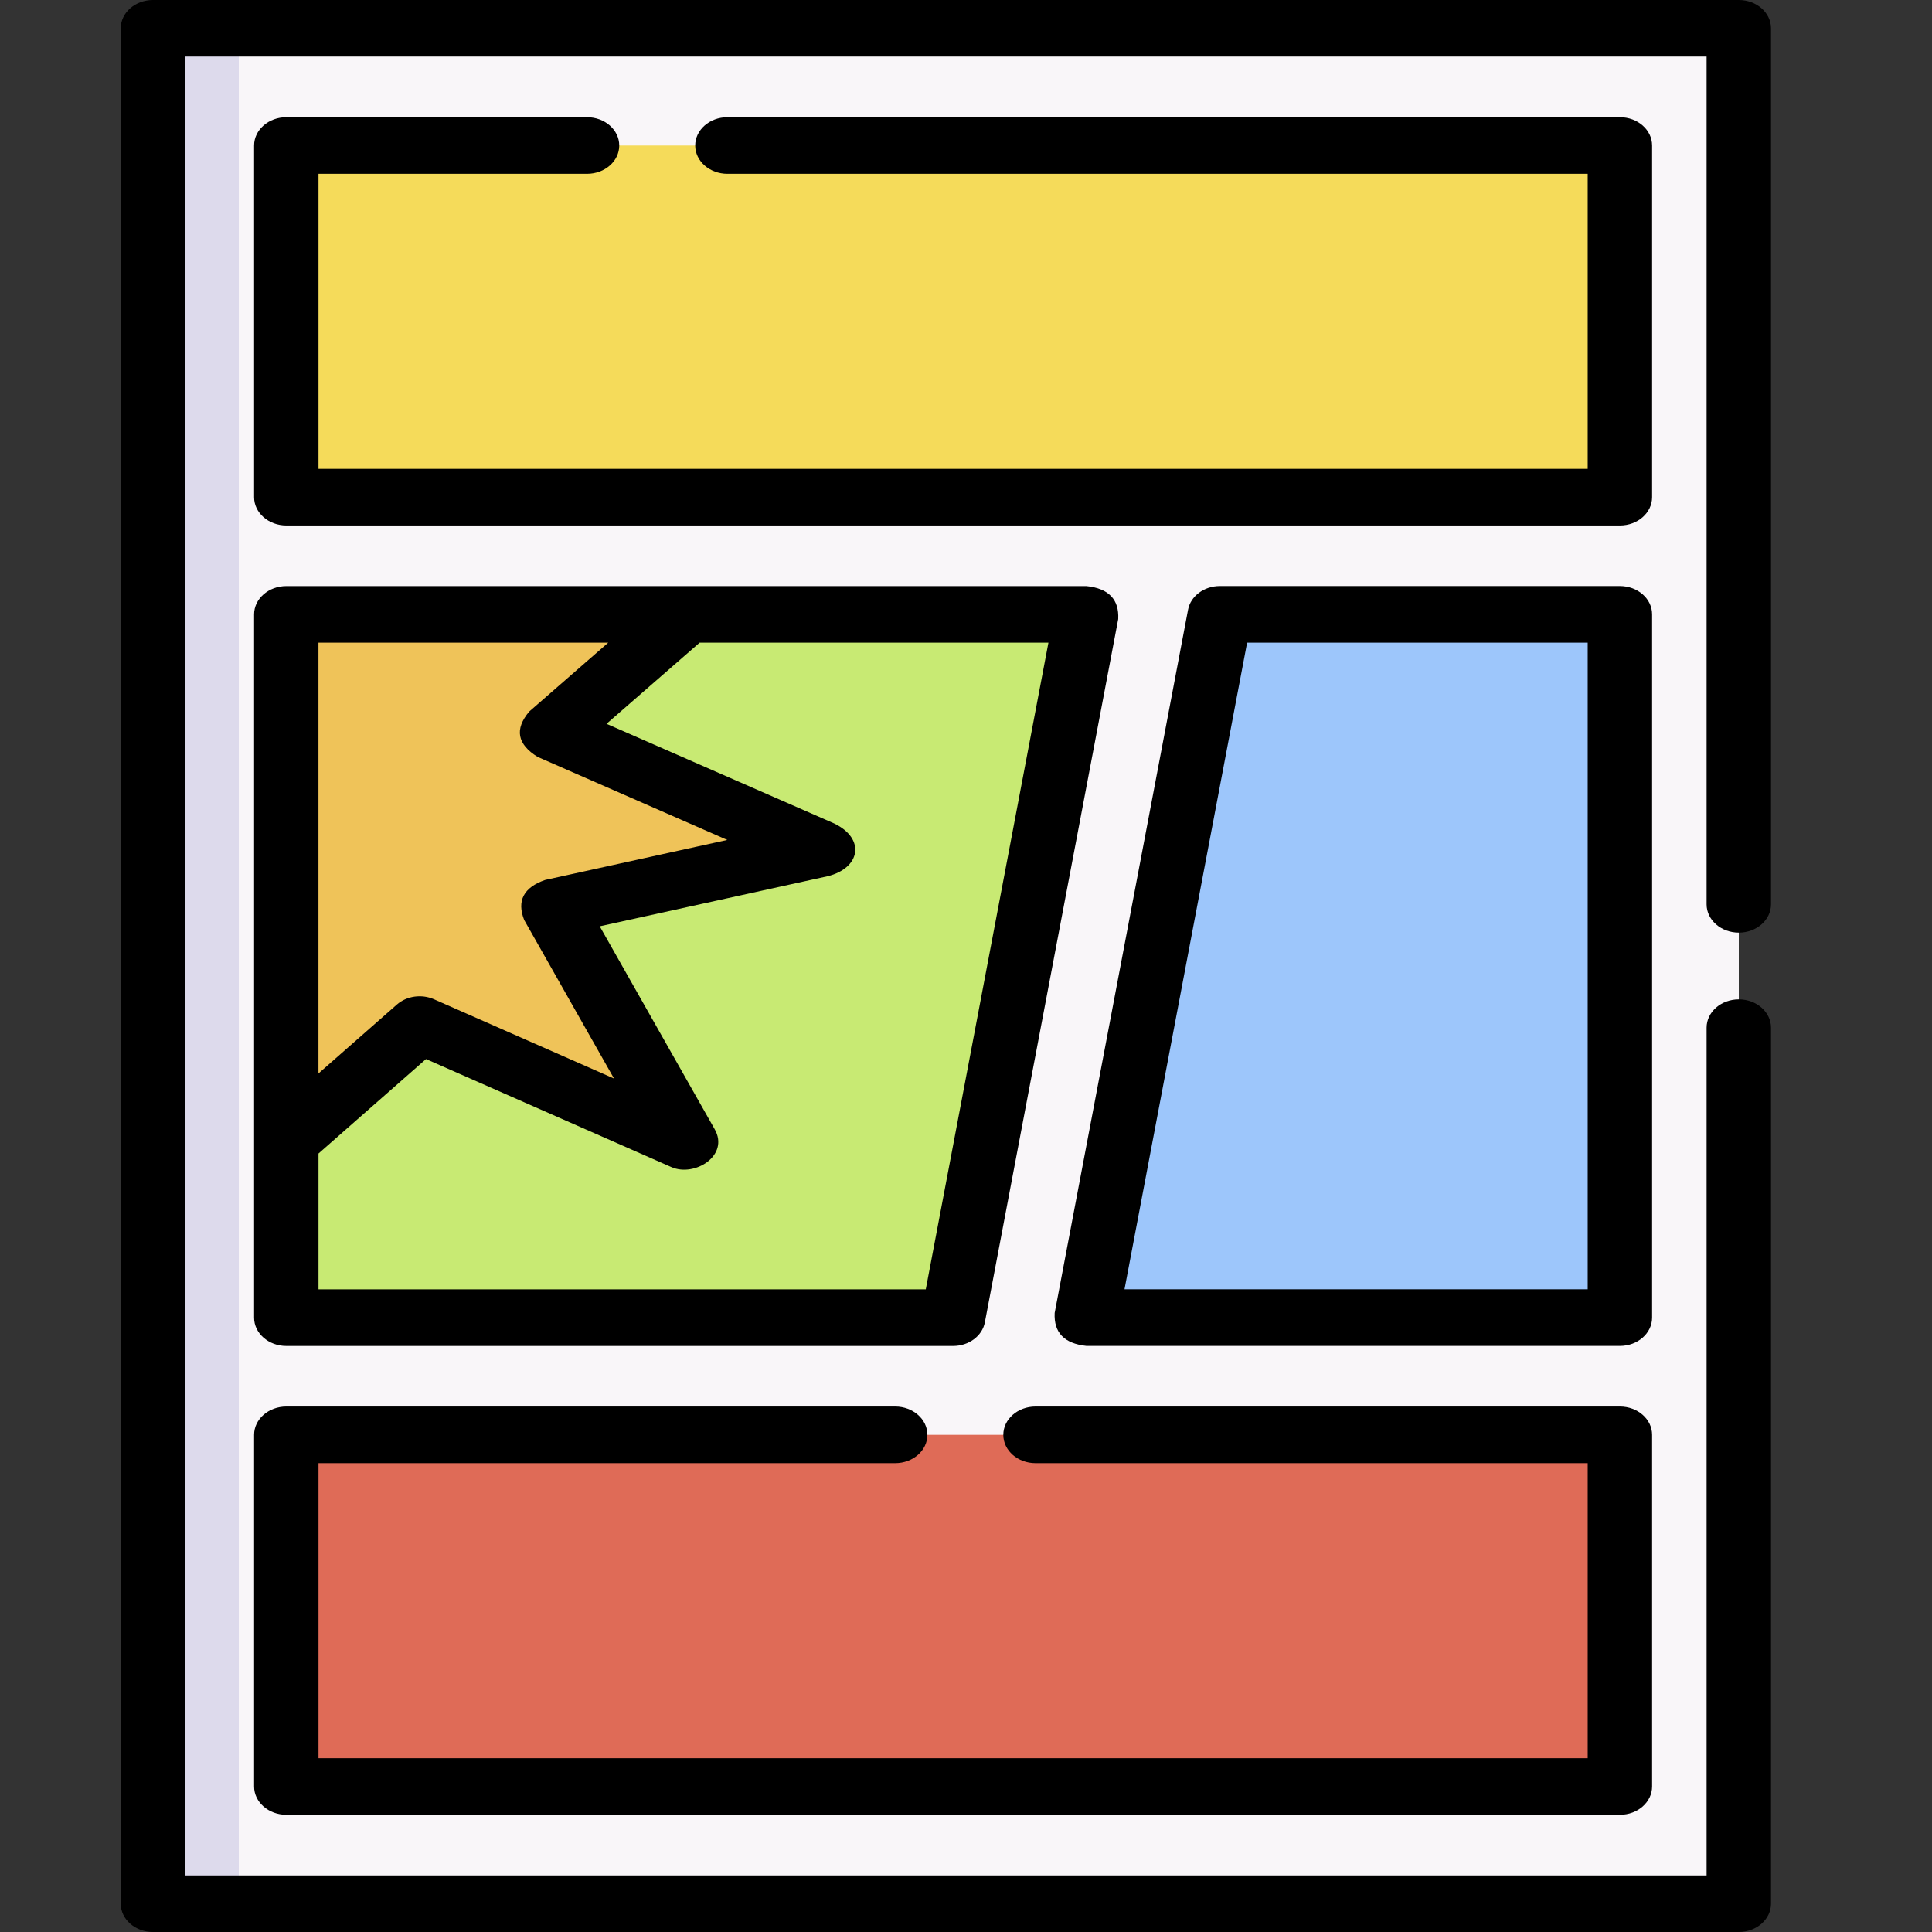
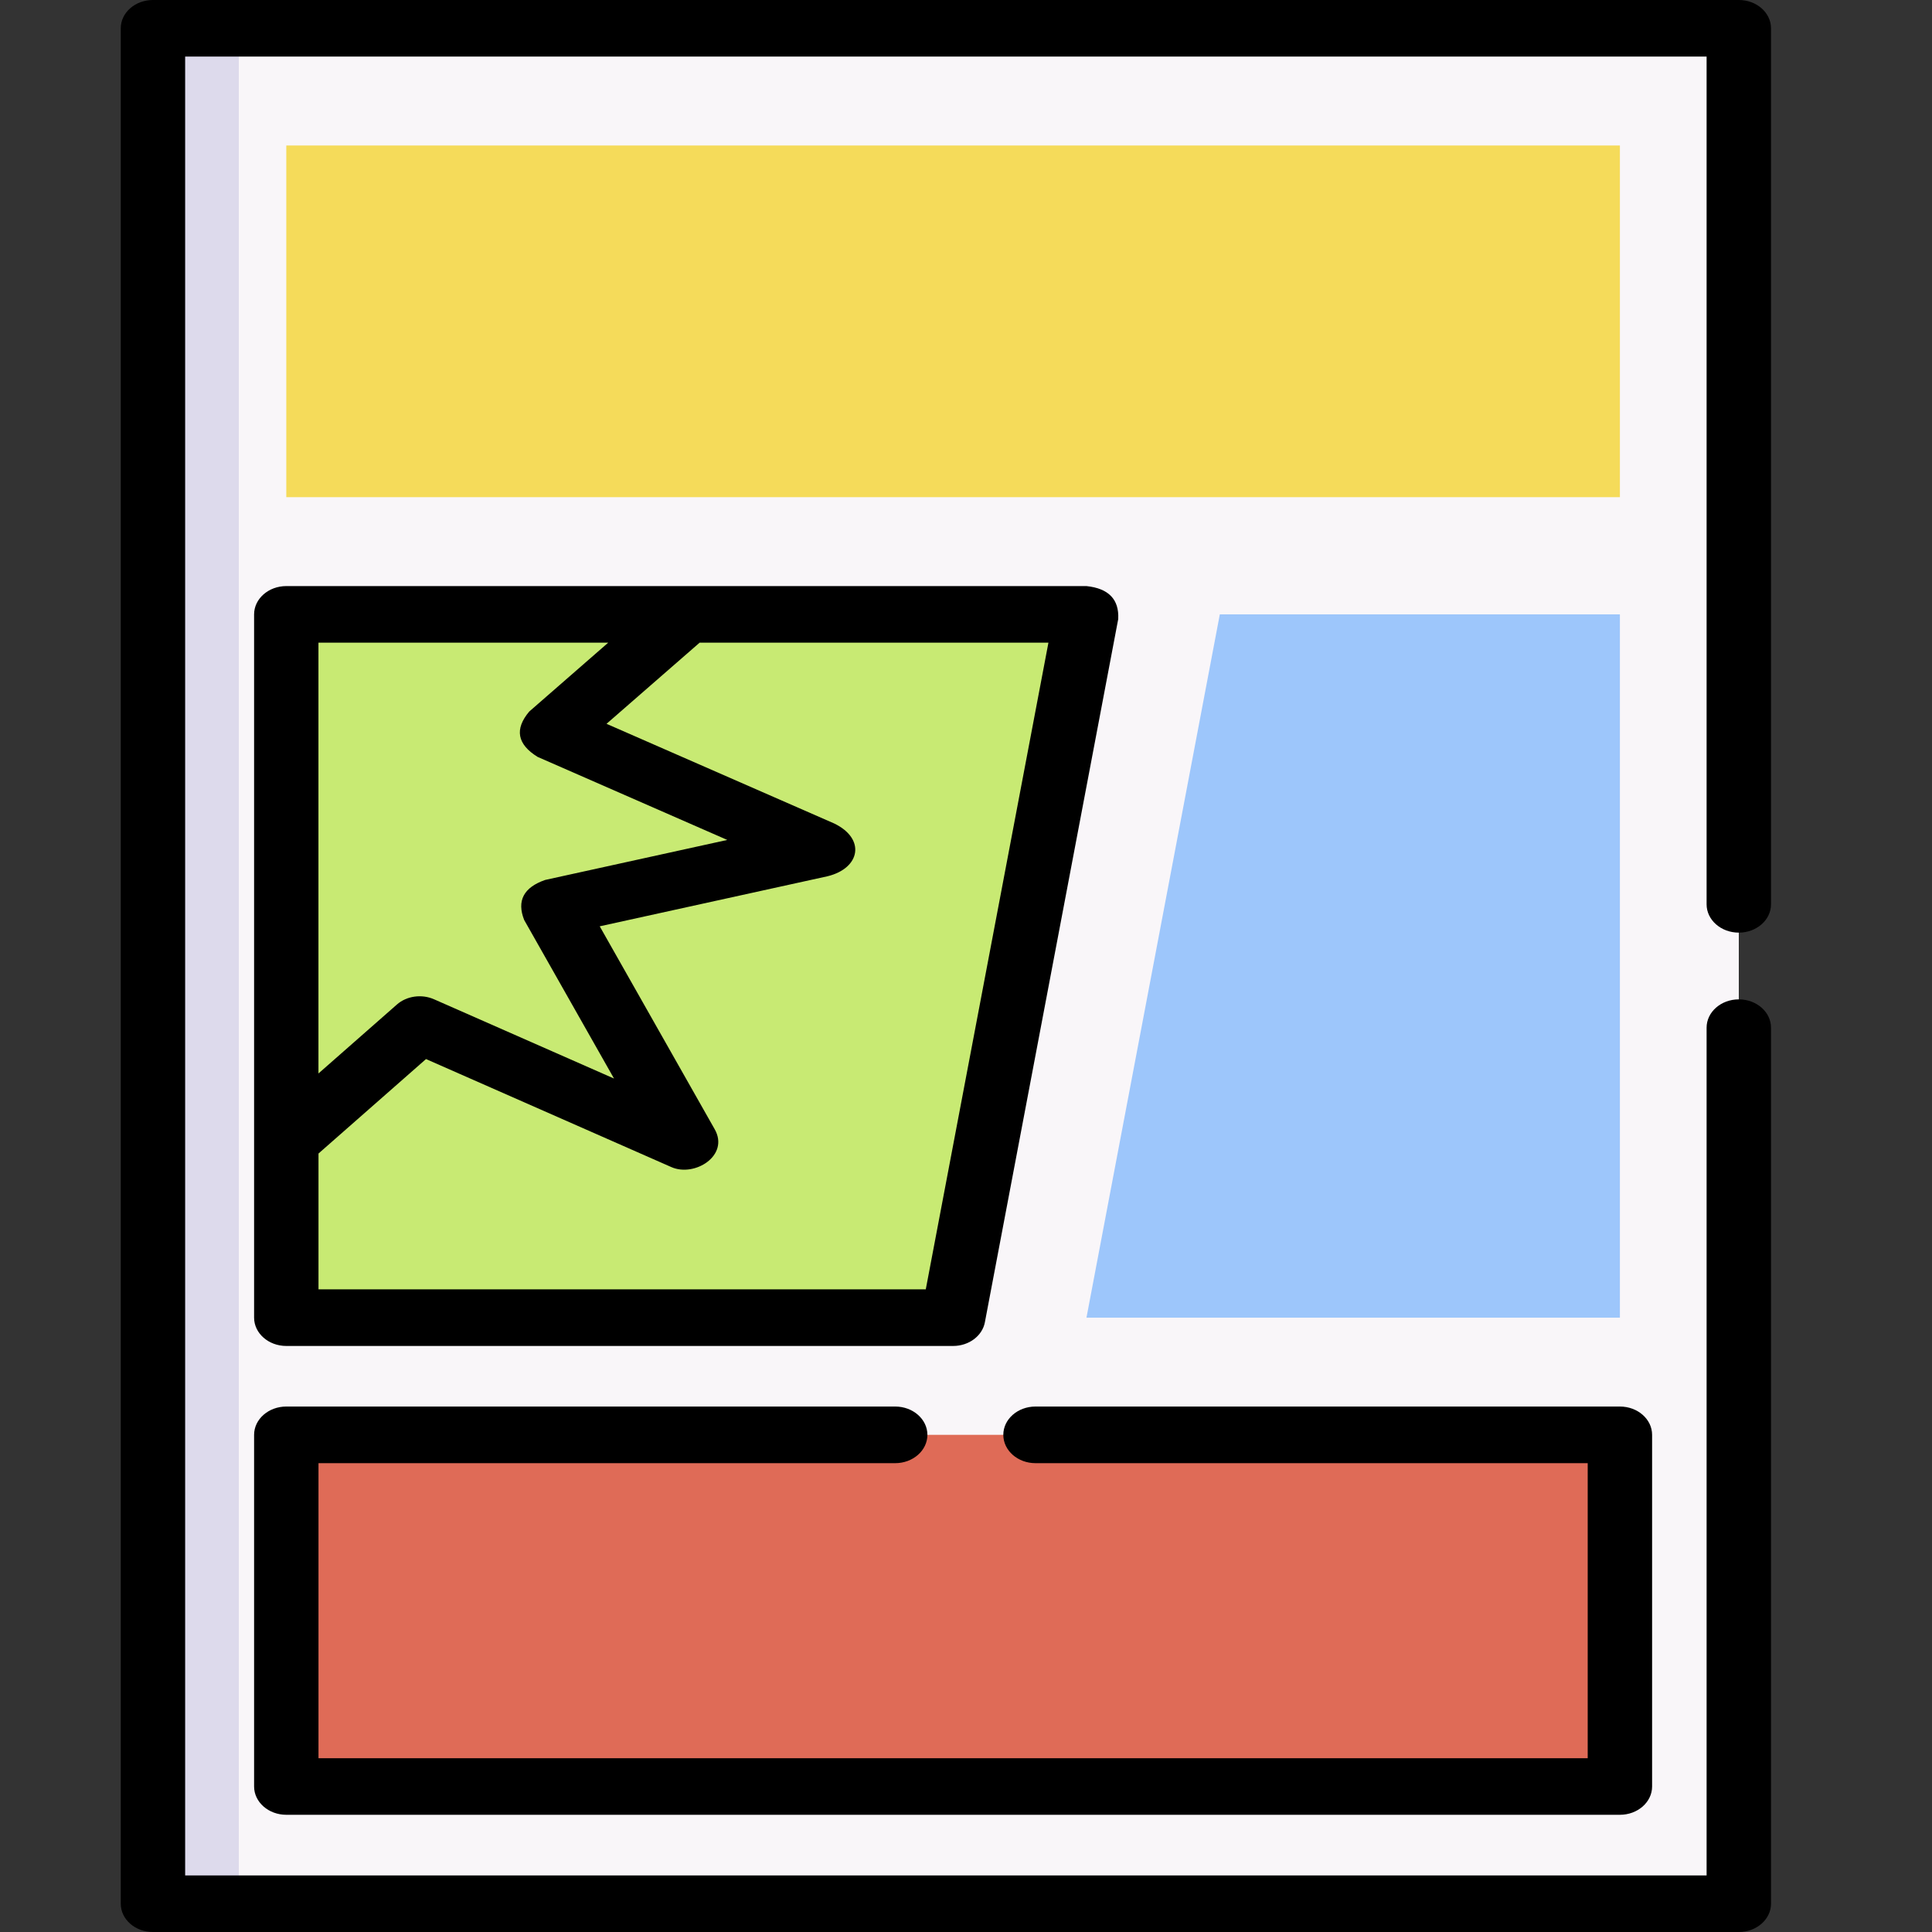
<svg xmlns="http://www.w3.org/2000/svg" width="48" height="48" viewBox="0 0 48 48" fill="none">
  <rect x="0" y="0" width="48" height="48" fill="#333333" stroke="none" />
  <path d="M3.8 0.703H43.2V47.297H3.8V0.703Z" fill="#F9F6F9" />
  <path d="M23.68 32.737H7.113V15.263H26.993L23.68 32.736V32.737Z" fill="#C8EA73" />
-   <path d="M7.113 28.368L10.426 25.456L17.041 28.368L13.74 22.544L20.367 21.088L13.715 18.176L17.053 15.264H7.113V28.369V28.368Z" fill="#EFC359" />
  <path d="M3.8 0.703H5.933V47.297H3.8V0.703Z" fill="#DDDAEC" />
  <path d="M7.113 3.615H40.246V12.352H7.113V3.615Z" fill="#F5DB5A" />
  <path d="M7.113 35.648H40.246V44.385H7.113V35.648Z" fill="#DF6B57" />
  <path d="M40.246 32.737H26.993L30.306 15.264H40.246V32.737Z" fill="#9DC6FB" />
  <path d="M43.2 23.171C43.642 23.171 44 22.856 44 22.468V0.703C44 0.315 43.642 0 43.2 0H3.8C3.358 0 3 0.315 3 0.703V47.297C3 47.685 3.358 48 3.8 48H43.2C43.642 48 44 47.685 44 47.297V25.532C44 25.144 43.642 24.829 43.2 24.829C42.758 24.829 42.4 25.144 42.4 25.532V46.594H4.6V1.406H42.4V22.468C42.4 22.856 42.758 23.171 43.2 23.171Z" fill="black" />
-   <path d="M14.585 4.318C15.027 4.318 15.385 4.003 15.385 3.615C15.385 3.227 15.027 2.912 14.585 2.912H7.113C6.672 2.912 6.313 3.227 6.313 3.615V12.352C6.313 12.74 6.672 13.055 7.113 13.055H40.246C40.688 13.055 41.046 12.74 41.046 12.352V3.615C41.046 3.227 40.688 2.912 40.246 2.912H18.072C17.631 2.912 17.272 3.227 17.272 3.615C17.272 4.003 17.631 4.318 18.072 4.318H39.446V11.648H7.913V4.318H14.585Z" fill="black" />
  <path d="M7.113 45.088H40.246C40.688 45.088 41.046 44.773 41.046 44.385V35.648C41.046 35.26 40.688 34.945 40.246 34.945H25.727C25.285 34.945 24.927 35.26 24.927 35.648C24.927 36.037 25.285 36.352 25.727 36.352H39.446V43.682H7.913V36.352H22.241C22.682 36.352 23.041 36.037 23.041 35.648C23.041 35.26 22.682 34.945 22.241 34.945H7.113C6.672 34.945 6.313 35.26 6.313 35.648V44.385C6.313 44.773 6.672 45.088 7.113 45.088Z" fill="black" />
  <path d="M7.113 33.44H23.68C24.071 33.44 24.405 33.191 24.469 32.852L27.782 15.38C27.807 14.892 27.544 14.619 26.993 14.561H7.113C6.672 14.561 6.313 14.876 6.313 15.264V32.737C6.313 33.125 6.672 33.44 7.113 33.44ZM23.002 32.033H7.913V28.659L10.584 26.312L16.682 28.997C17.258 29.25 18.128 28.71 17.756 28.055L14.9 23.014L20.561 21.77C21.378 21.57 21.511 20.836 20.723 20.458L15.069 17.983L17.382 15.967H26.048L23.001 32.032L23.002 32.033ZM15.111 15.967L13.15 17.677C12.779 18.115 12.849 18.491 13.357 18.805L18.069 20.868L13.545 21.862C13.01 22.047 12.835 22.379 13.023 22.857L15.255 26.796L10.784 24.827C10.475 24.691 10.103 24.744 9.86 24.958L7.912 26.67V15.967H15.111Z" fill="black" />
-   <path d="M41.046 15.263C41.046 14.875 40.688 14.56 40.246 14.56H30.306C29.915 14.56 29.581 14.809 29.517 15.148L26.203 32.62C26.179 33.108 26.441 33.381 26.993 33.439H40.246C40.688 33.439 41.046 33.124 41.046 32.736V15.263ZM39.446 32.032H27.938L30.984 15.967H39.446V32.032Z" fill="black" />
</svg>